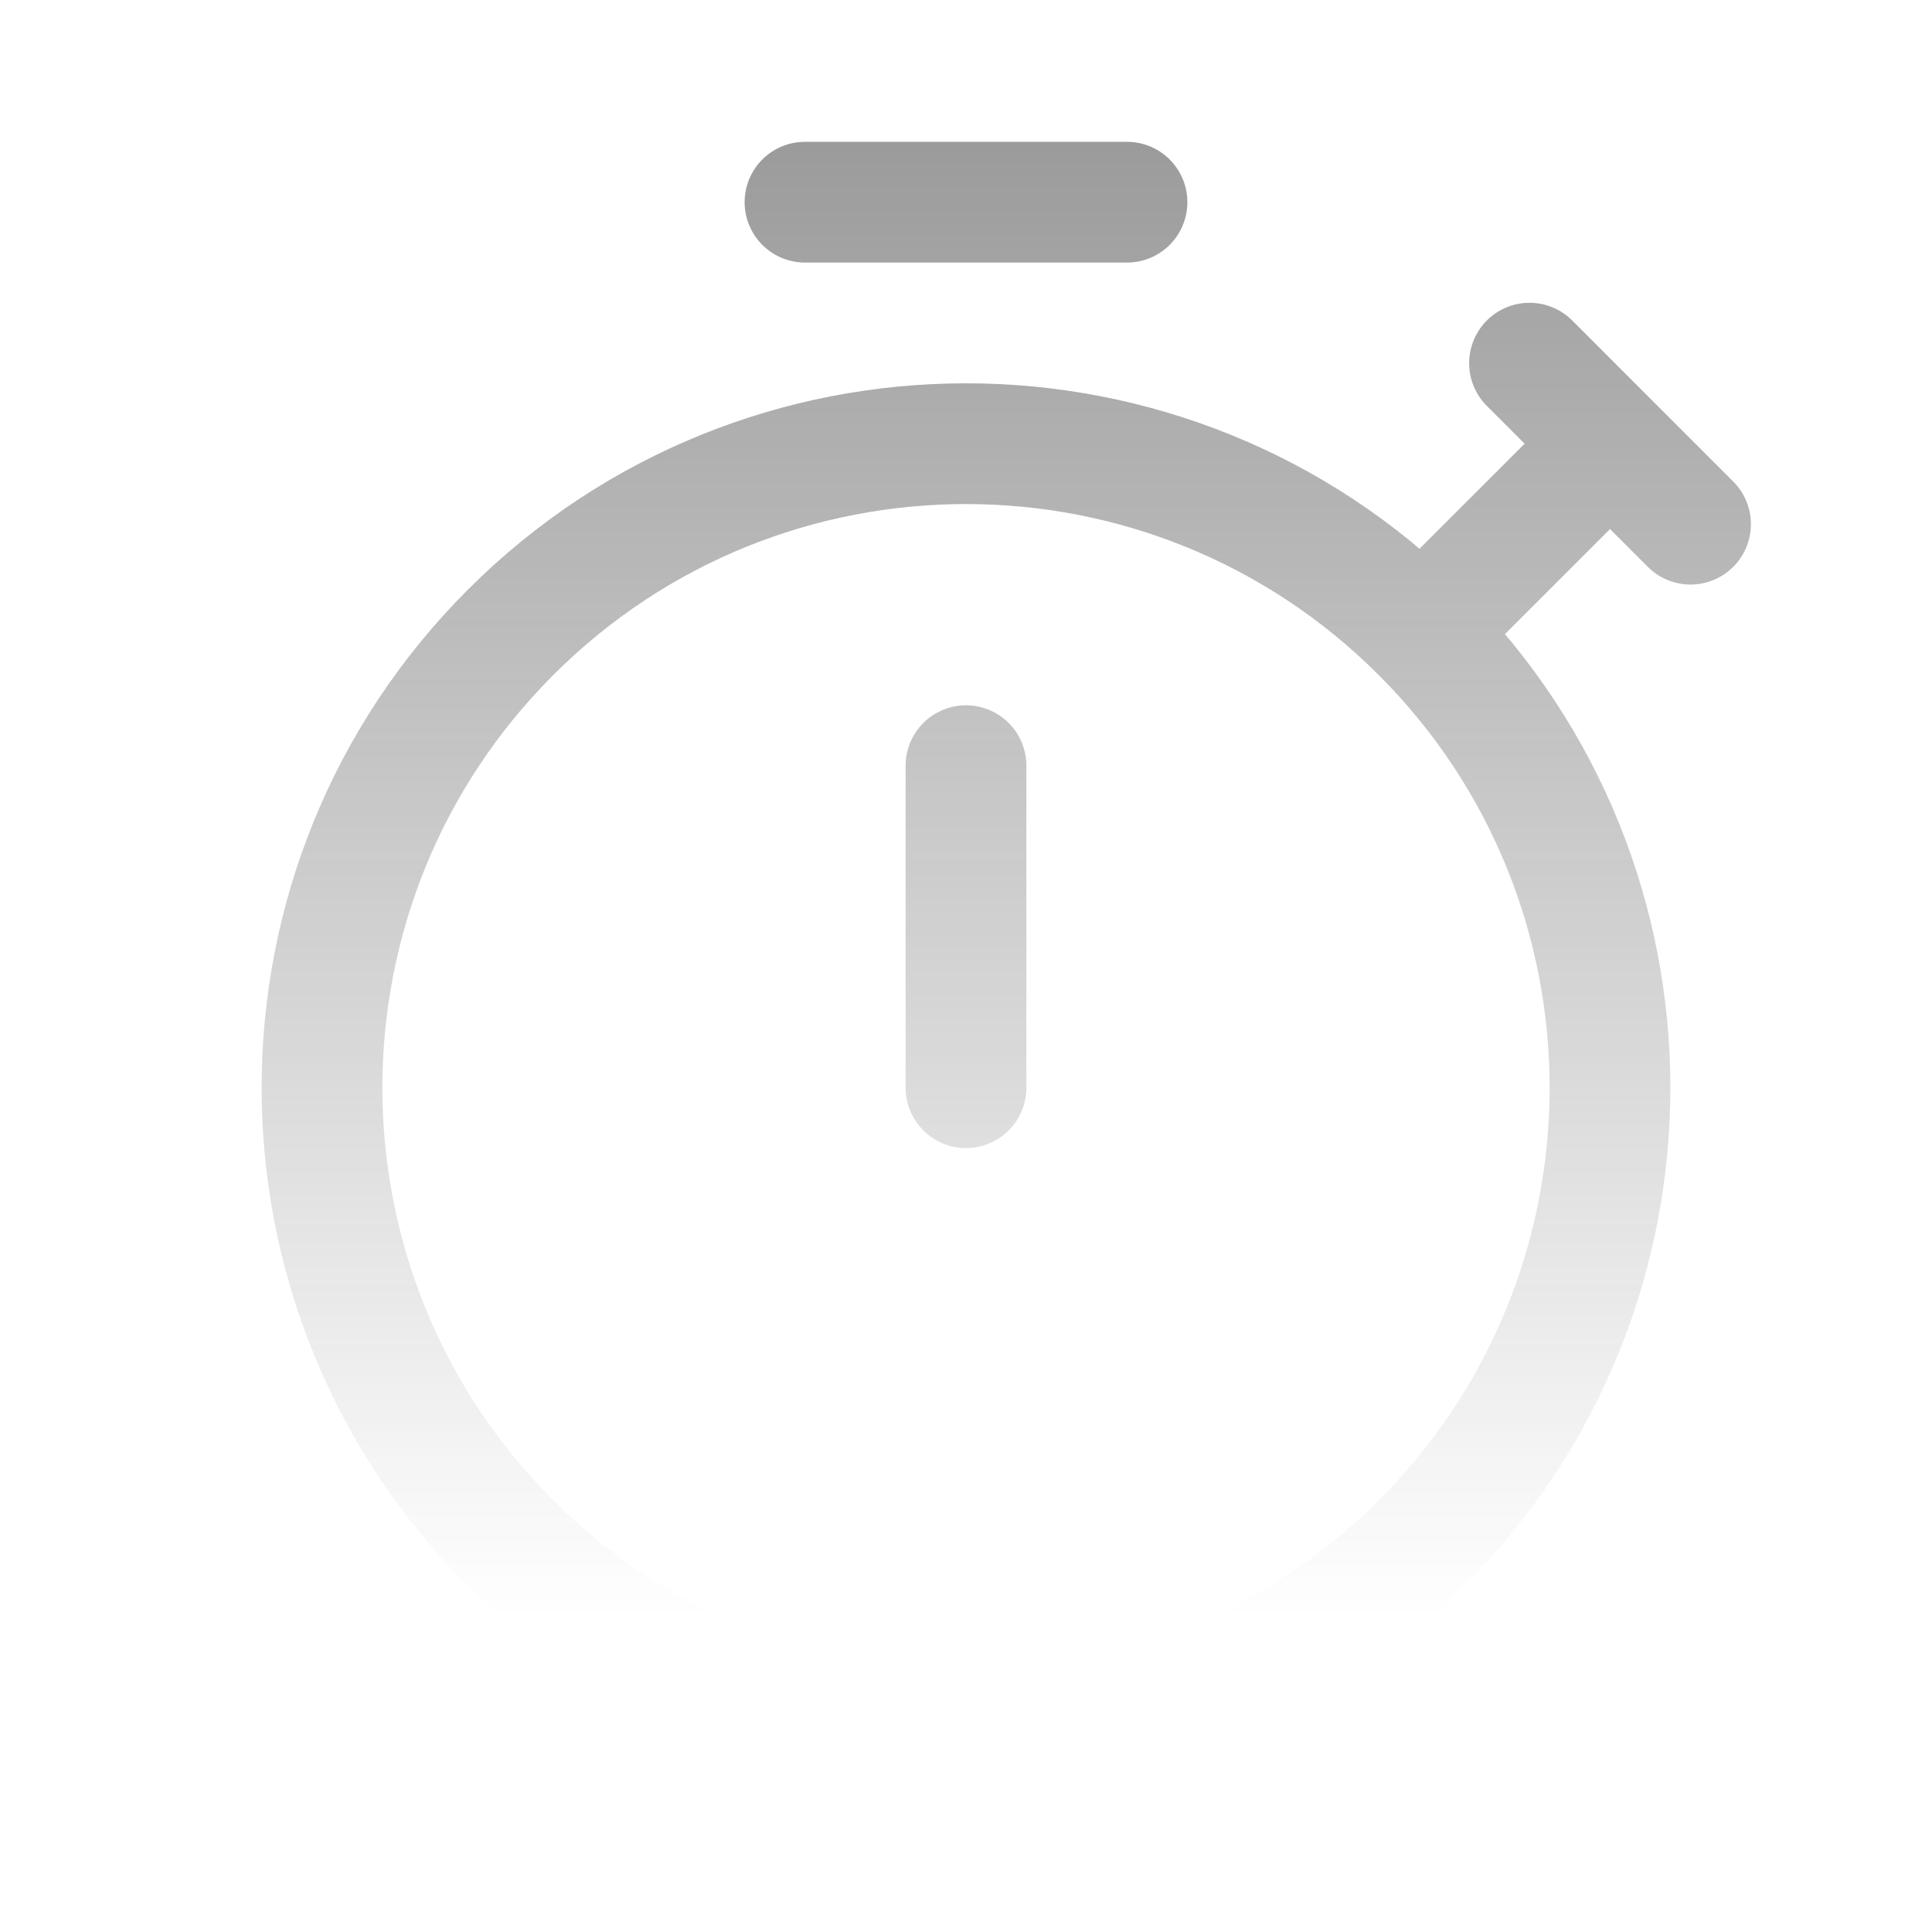
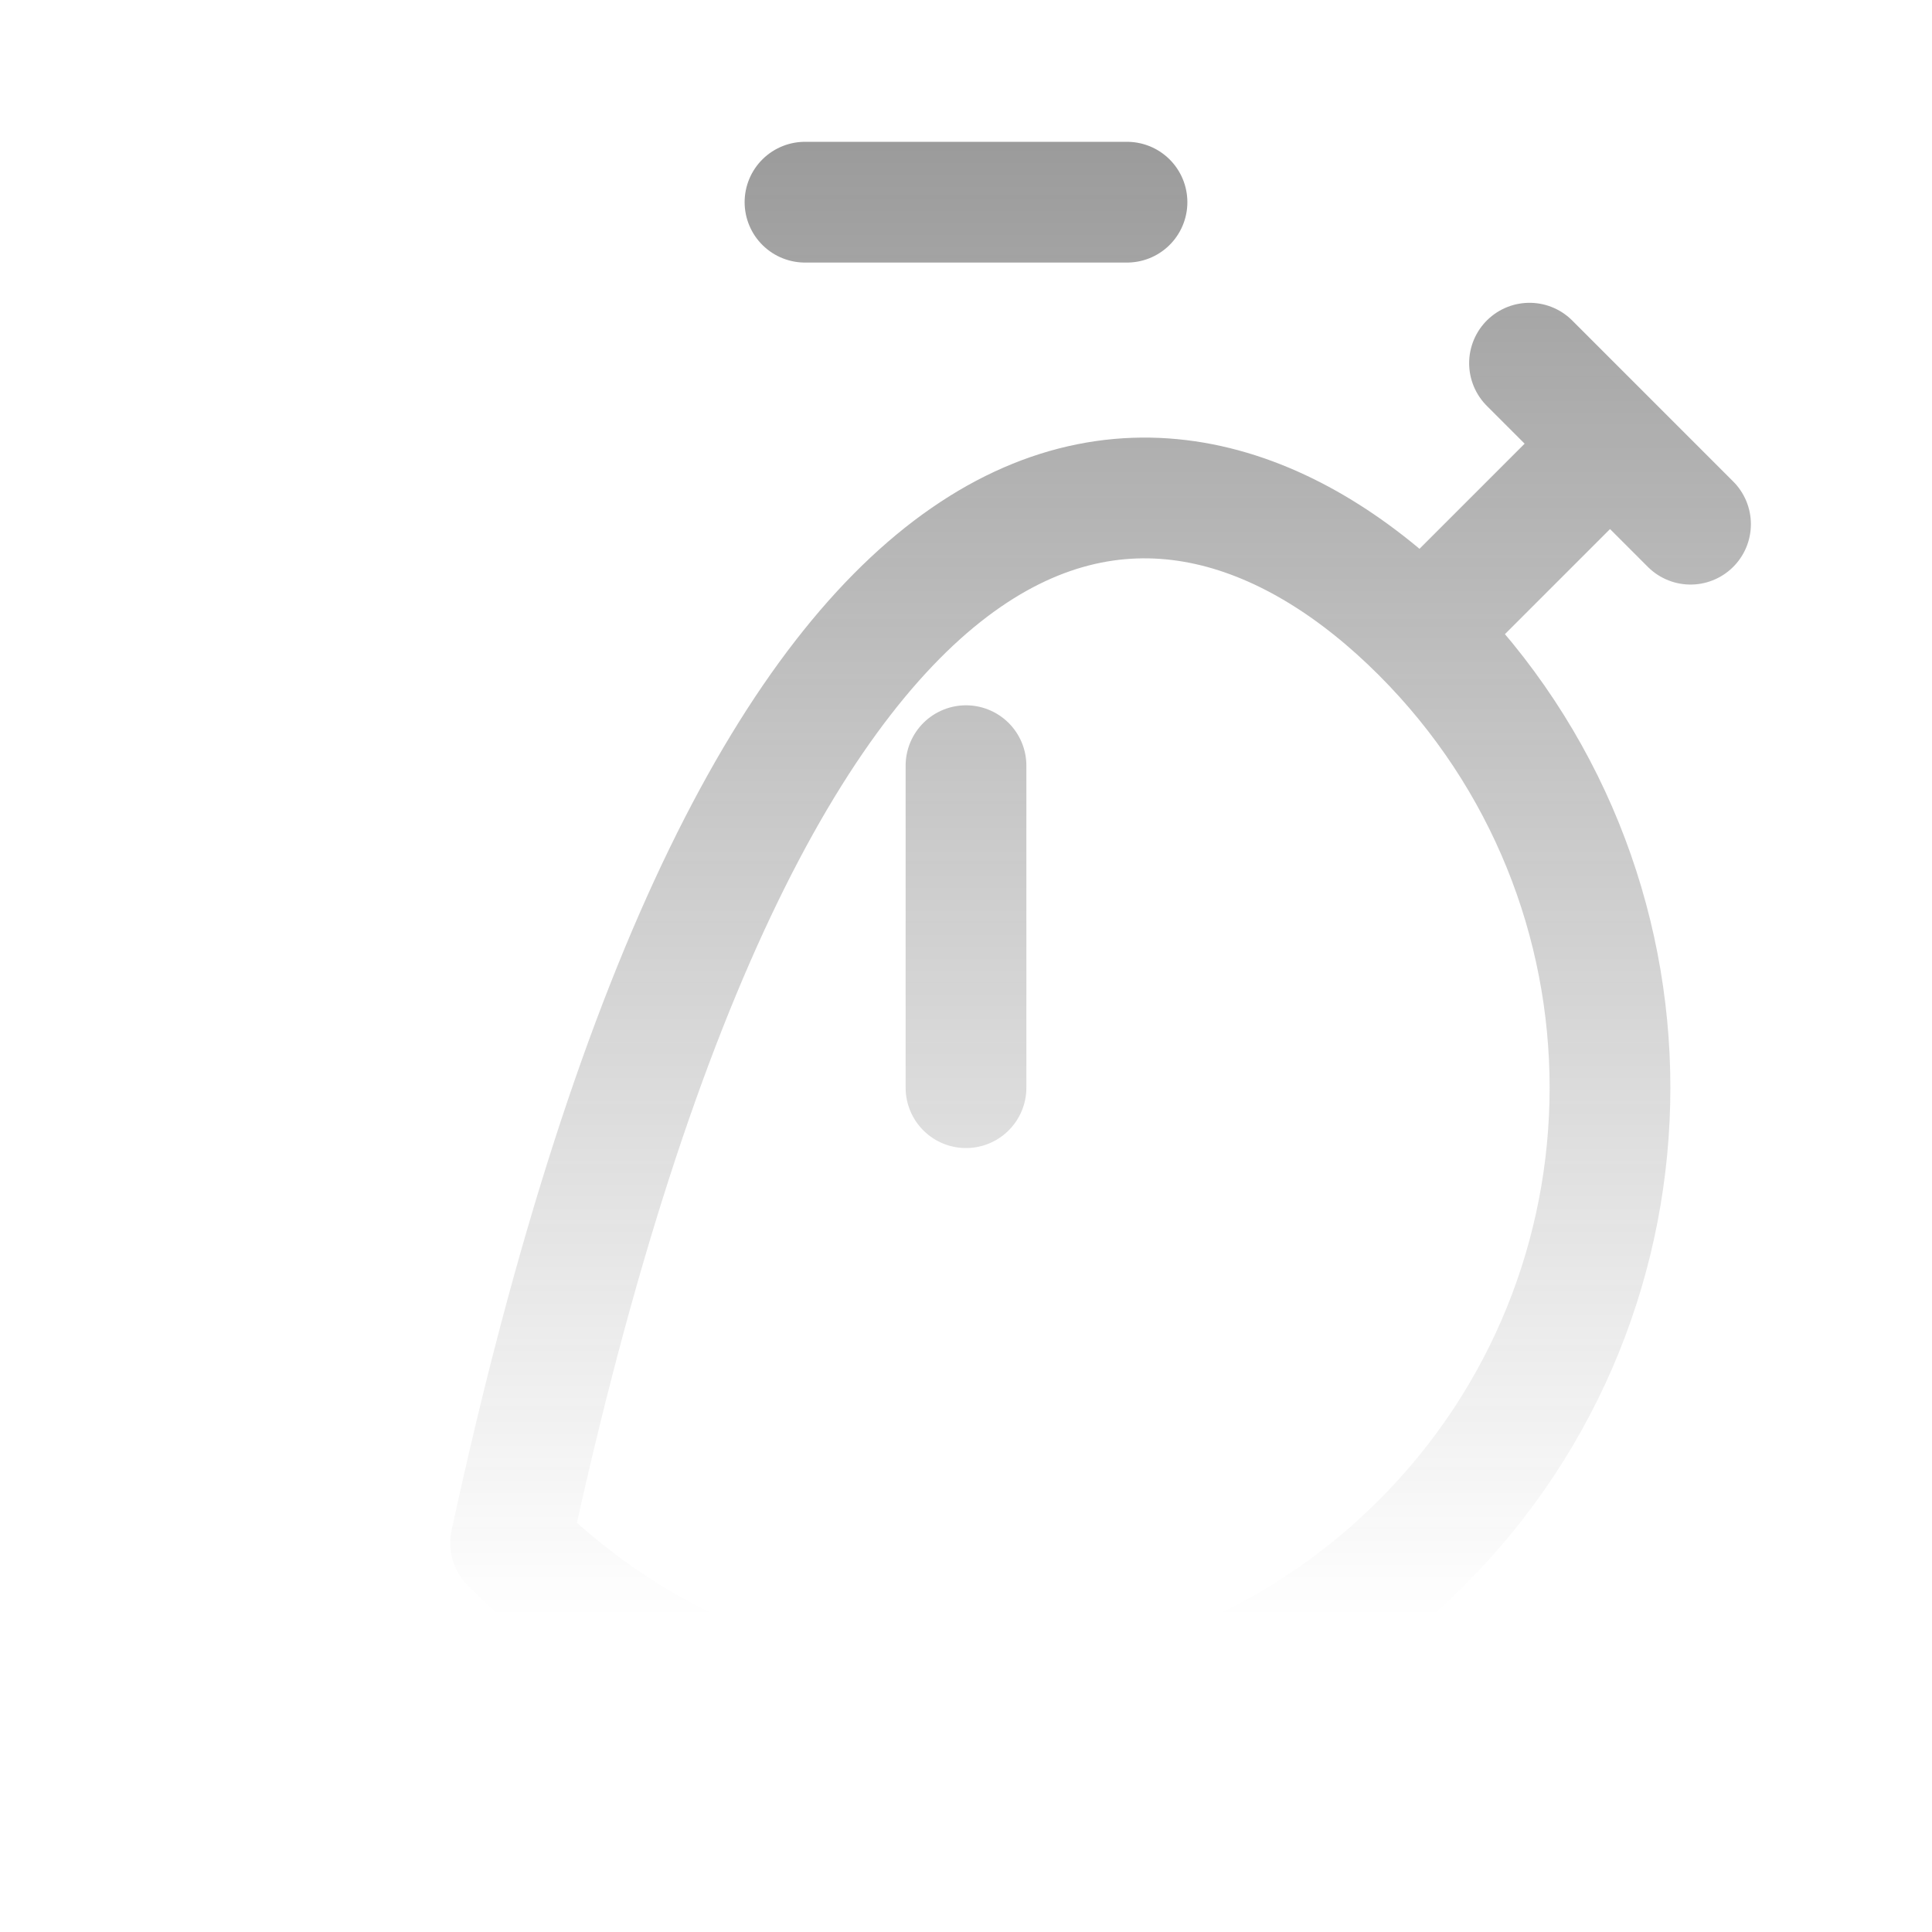
<svg xmlns="http://www.w3.org/2000/svg" width="200" height="200" viewBox="0 0 200 200" fill="none">
-   <path d="M100 79.263V112.596M83.333 20.93H116.666M175.002 54.263L158.335 37.596L166.668 45.93L147.143 65.455M147.14 65.456C173.175 91.491 173.175 133.702 147.14 159.737C121.105 185.772 78.894 185.772 52.859 159.737C26.824 133.702 26.824 91.491 52.859 65.456C78.894 39.421 121.105 39.421 147.14 65.456Z" stroke="url(#paint0_linear_82_1019)" stroke-opacity="0.5" stroke-width="12.5" stroke-linecap="round" stroke-linejoin="round" />
+   <path d="M100 79.263V112.596M83.333 20.93H116.666M175.002 54.263L158.335 37.596L166.668 45.93L147.143 65.455M147.14 65.456C173.175 91.491 173.175 133.702 147.14 159.737C121.105 185.772 78.894 185.772 52.859 159.737C78.894 39.421 121.105 39.421 147.14 65.456Z" stroke="url(#paint0_linear_82_1019)" stroke-opacity="0.5" stroke-width="12.5" stroke-linecap="round" stroke-linejoin="round" />
  <defs>
    <linearGradient id="paint0_linear_82_1019" x1="104.165" y1="10.751" x2="104.165" y2="167.501" gradientUnits="userSpaceOnUse">
      <stop stop-color="#323232" />
      <stop offset="1" stop-color="#323232" stop-opacity="0" />
    </linearGradient>
  </defs>
</svg>